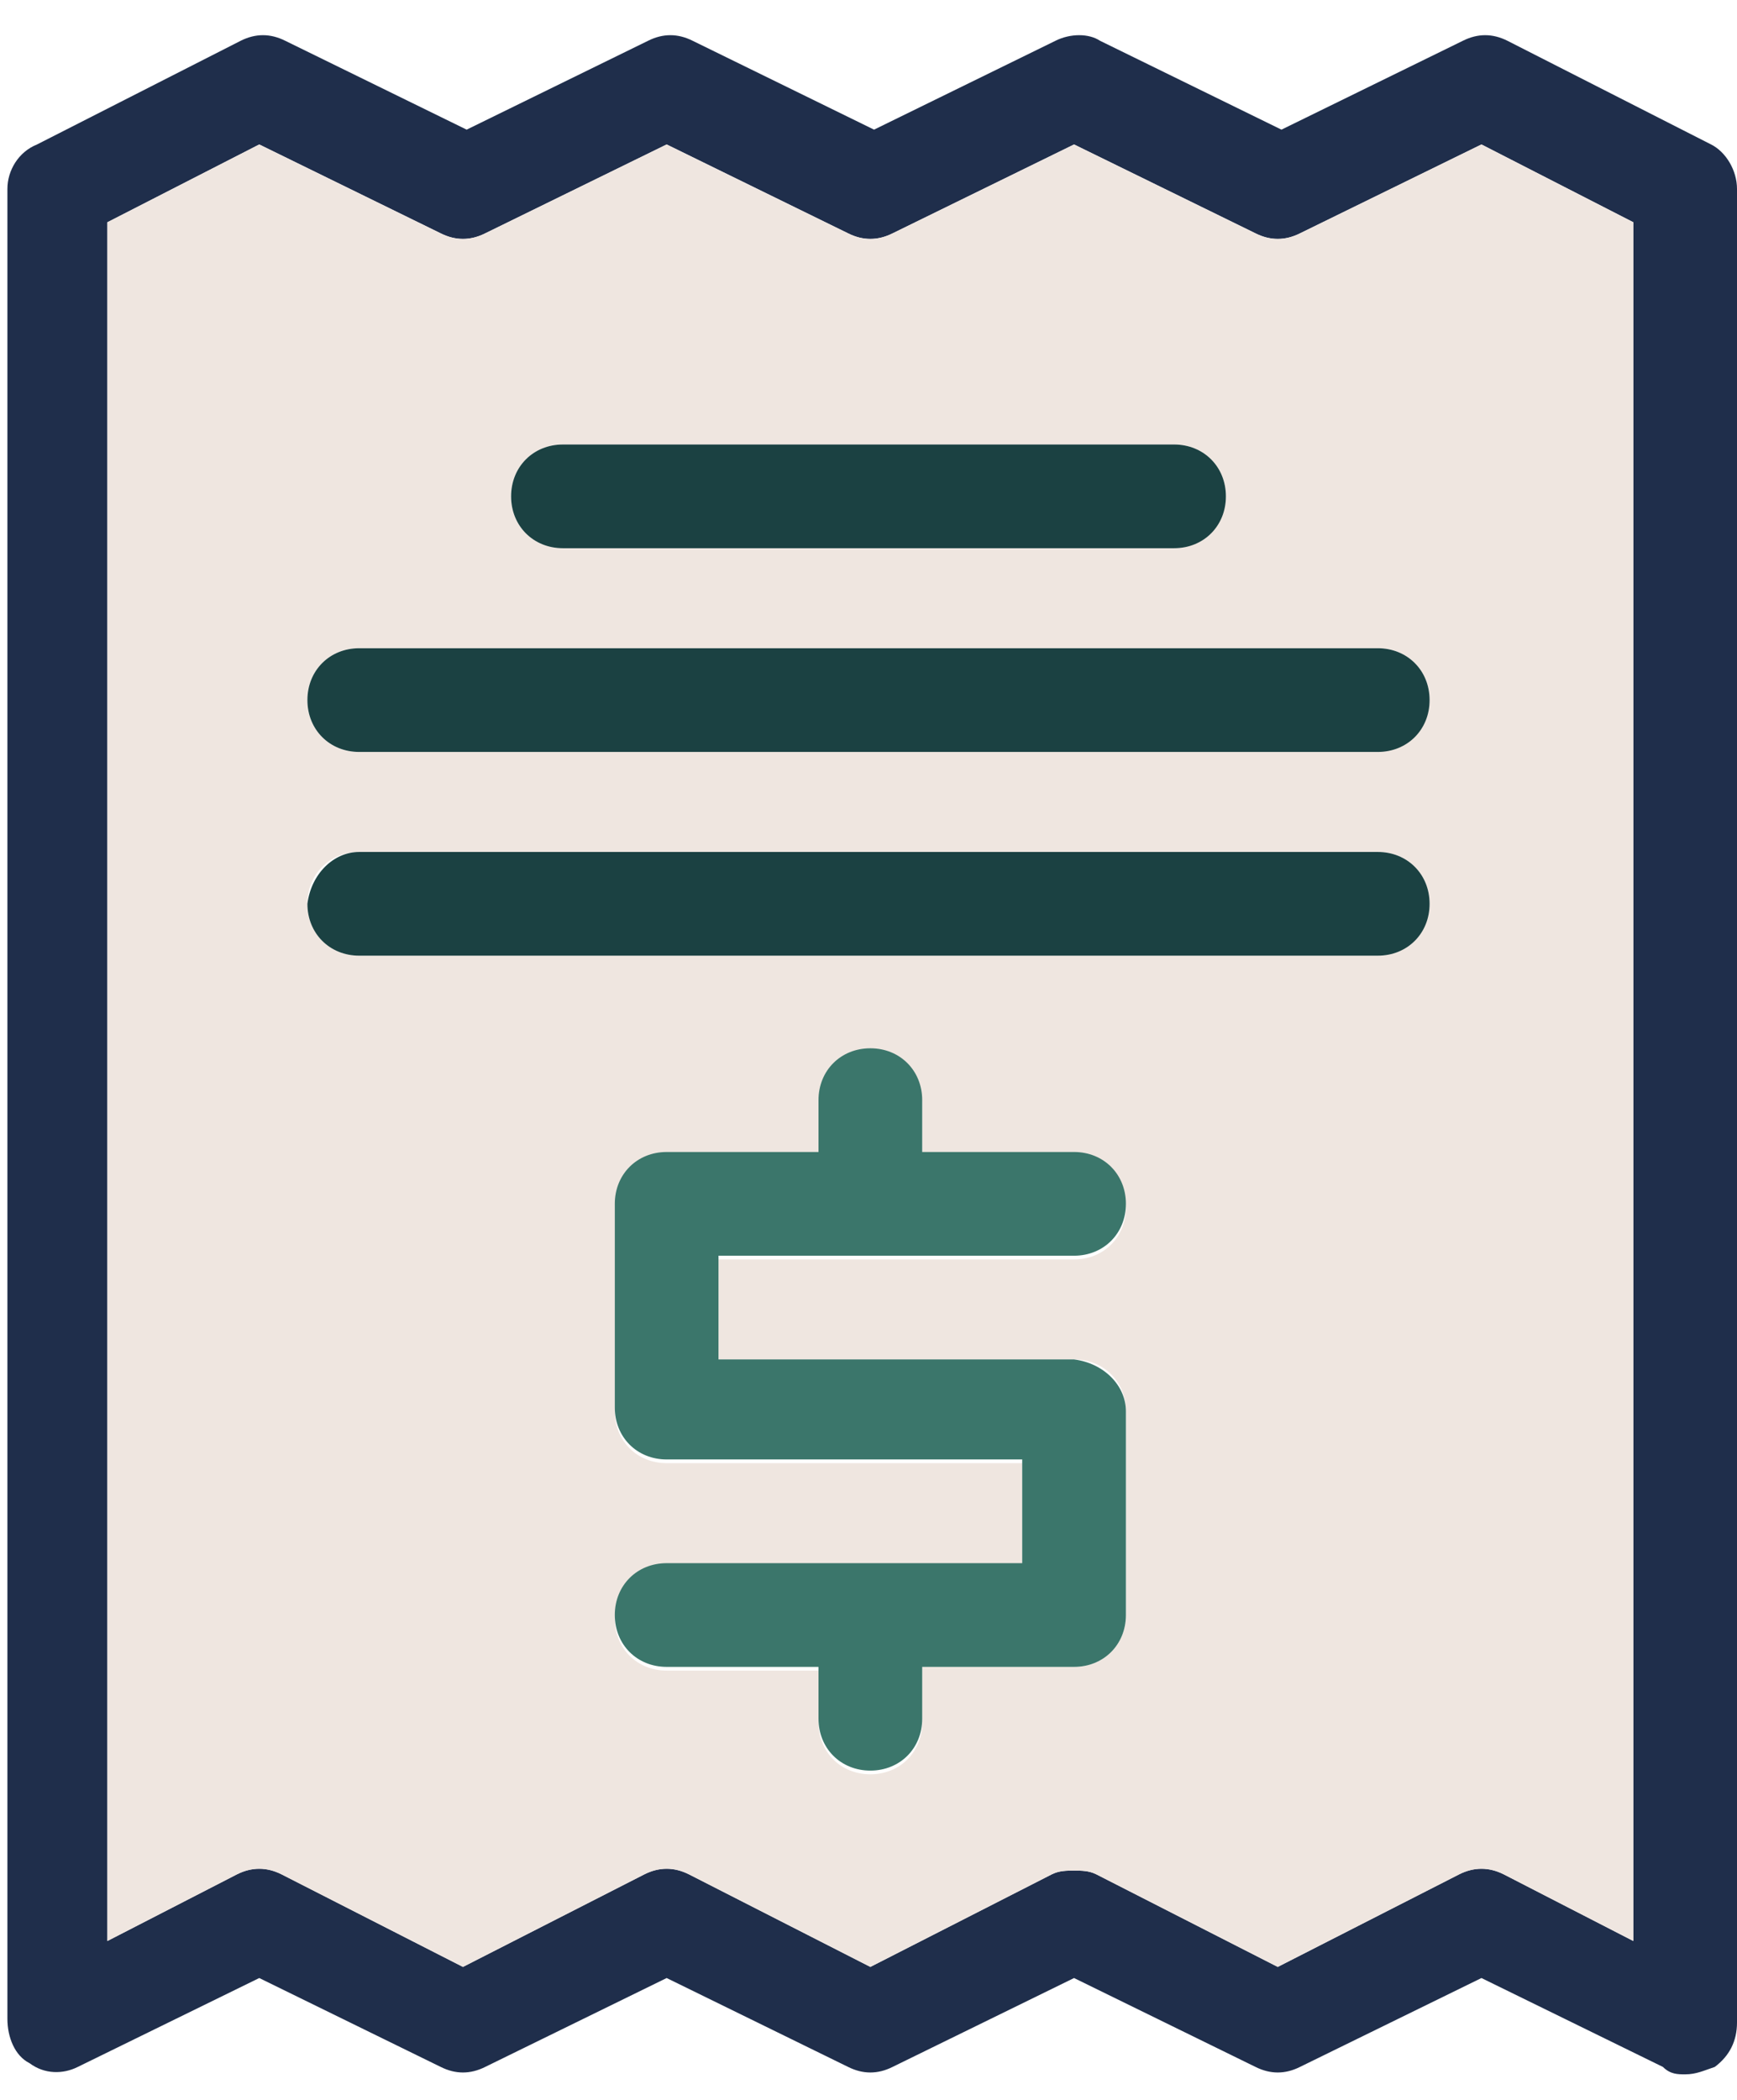
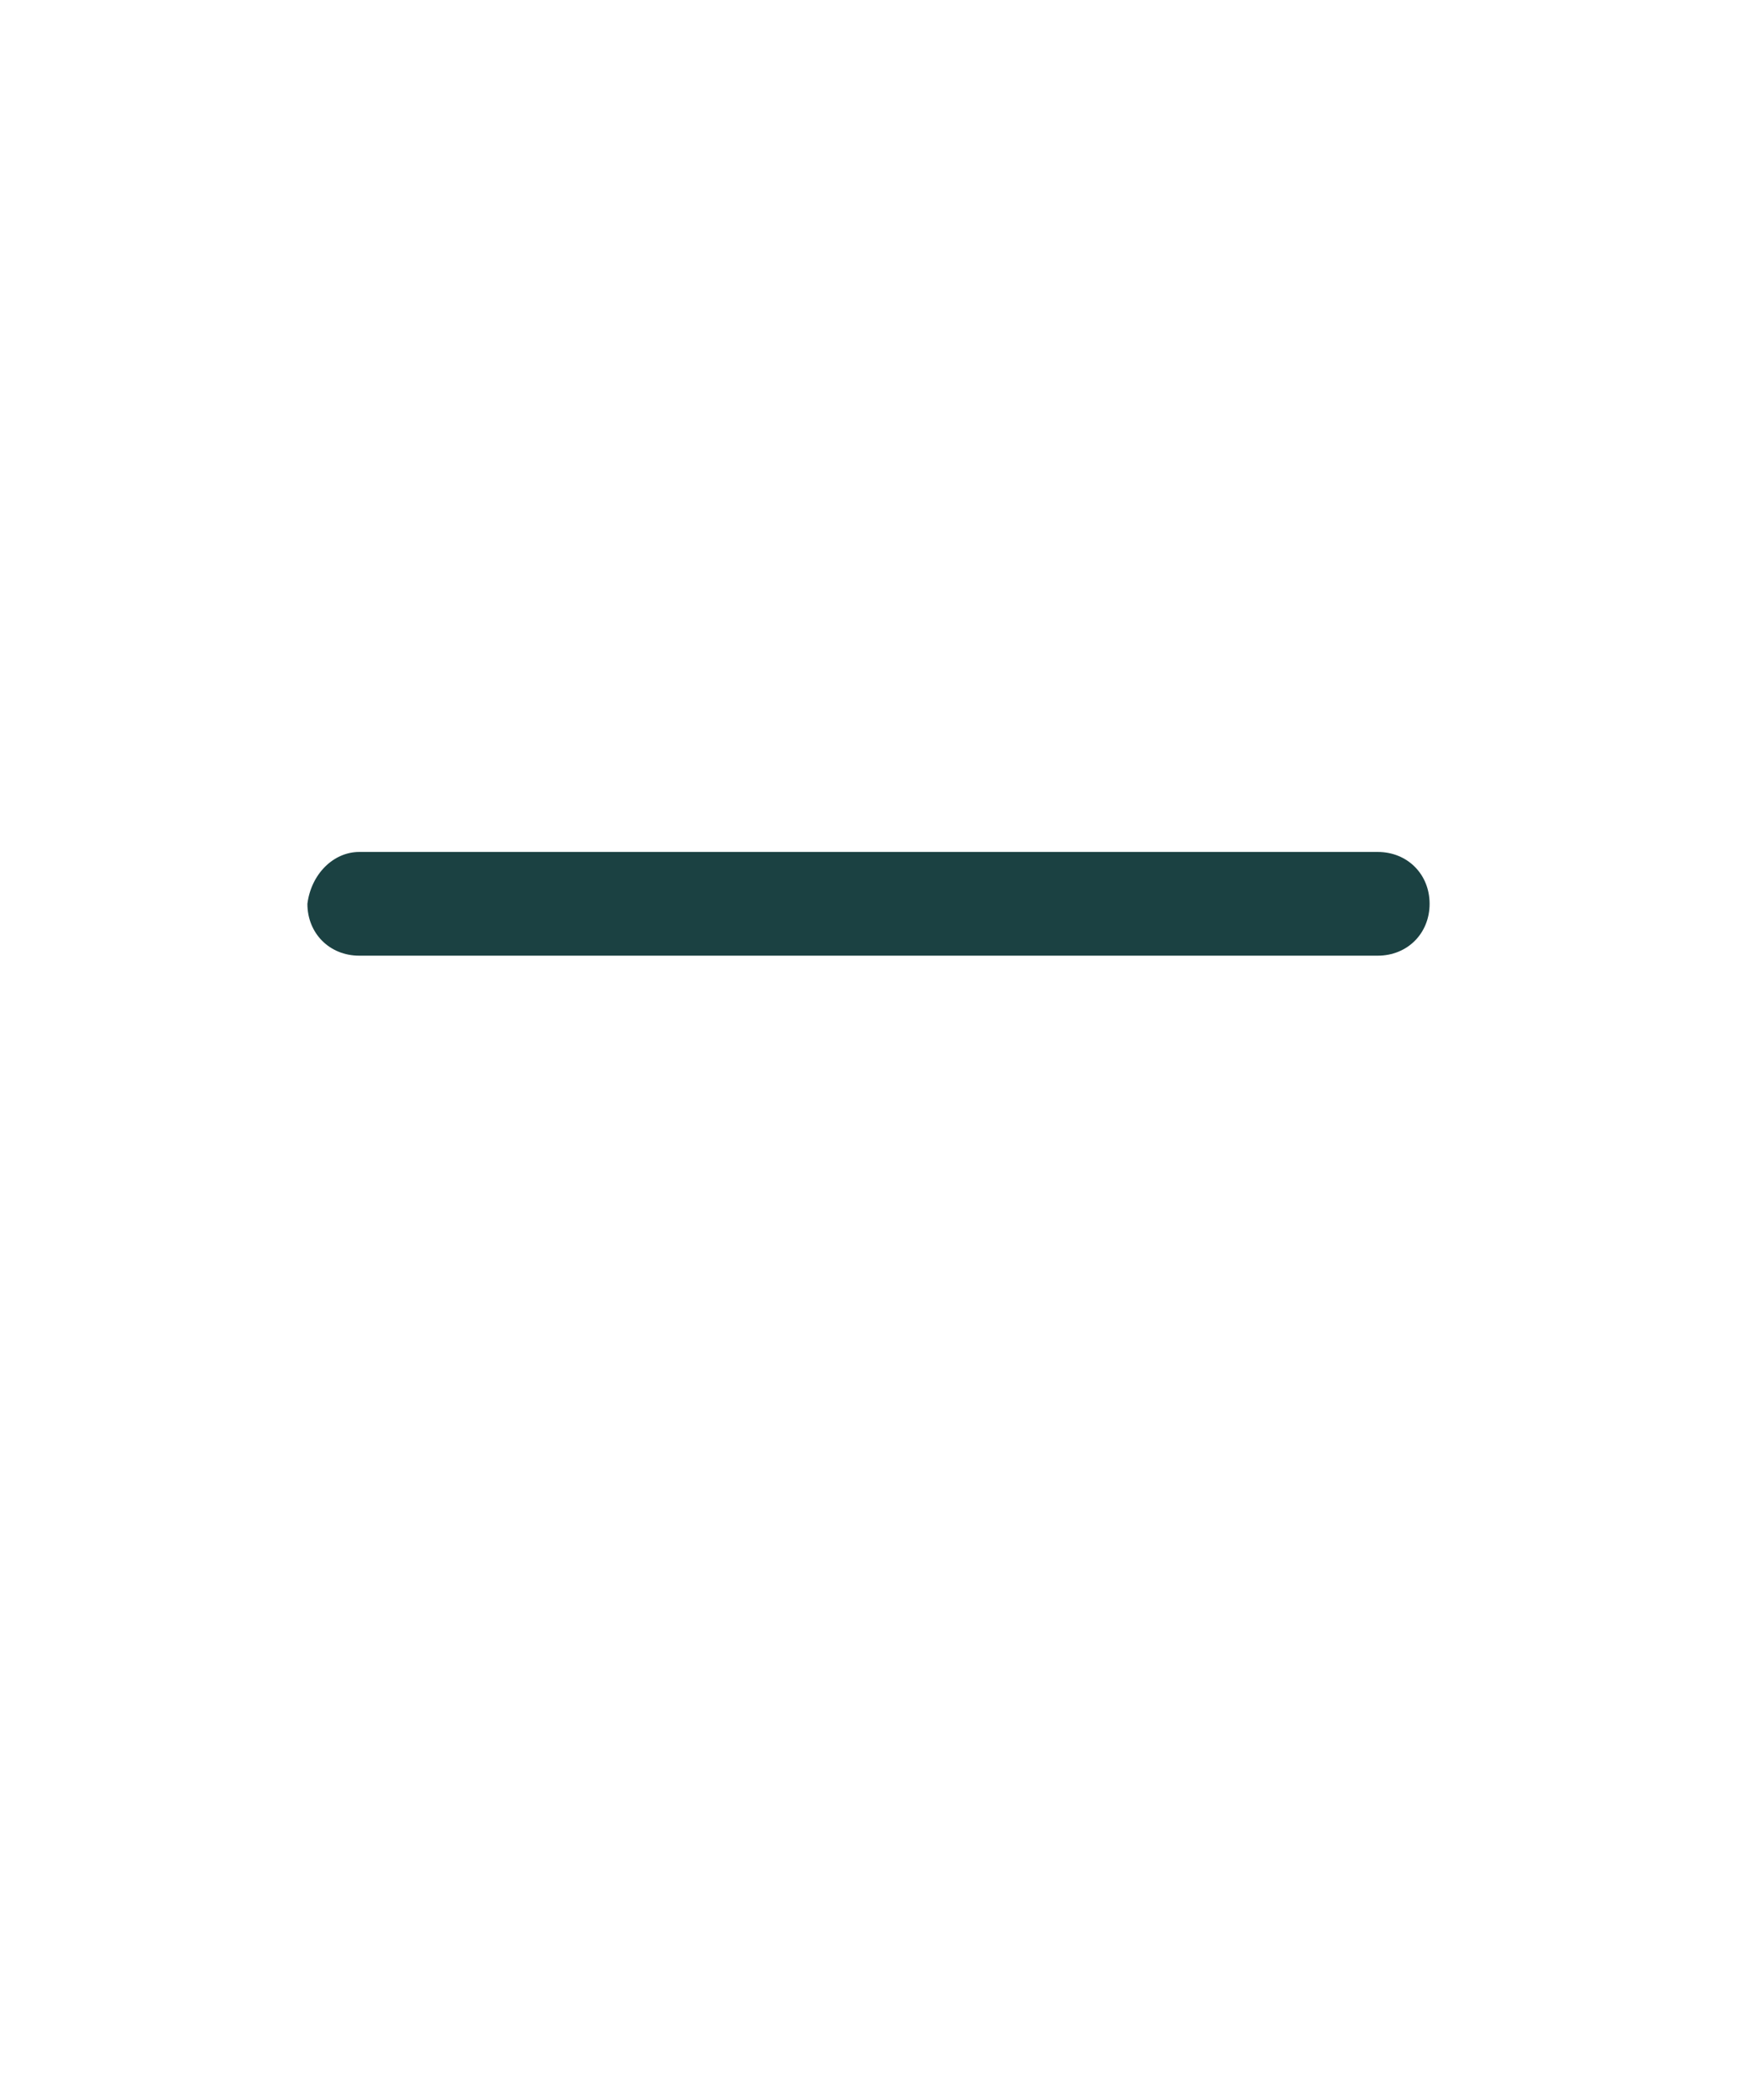
<svg xmlns="http://www.w3.org/2000/svg" version="1.1" x="0px" y="0px" viewBox="0 0 46.9 56.7" style="enable-background:new 0 0 46.9 56.7;" xml:space="preserve">
  <style type="text/css">
	.st0{display:none;fill:#1B4142;}
	.st1{display:none;}
	.st2{display:inline;fill:#1F2E4B;}
	.st3{display:inline;fill:#A34646;}
	.st4{display:inline;}
	.st5{display:inline;fill:#EDE4DE;stroke:#1F2E4B;stroke-miterlimit:10;}
	.st6{fill:#EFE6E0;}
	.st7{display:inline;fill:none;stroke:#000000;stroke-width:0.5;stroke-linecap:round;stroke-miterlimit:10;}
	.st8{display:inline;fill:#FFFFFF;stroke:#000000;stroke-width:2;stroke-miterlimit:10;}
	.st9{fill:#A34646;}
	.st10{fill:#1F2E4B;}
	.st11{fill:#1B4142;}
	.st12{fill:#3B766B;}
	.st13{fill:none;stroke:#1F2E4B;stroke-linecap:round;stroke-miterlimit:10;stroke-dasharray:2,4;}
	.st14{fill:#F0E981;}
	.st15{fill:#FFFFFF;}
	.st16{fill:#3B766B;stroke:#1F2E4B;stroke-width:2;stroke-miterlimit:10;}
	.st17{fill:#D58080;}
	.st18{fill:none;stroke:#000000;stroke-width:0.5;stroke-linecap:round;stroke-miterlimit:10;}
	.st19{fill:#FFFFFF;stroke:#000000;stroke-width:2;stroke-miterlimit:10;}
	.st20{fill:#88B5E5;}
	.st21{fill:none;stroke:#000000;stroke-width:2.112;stroke-linecap:round;stroke-miterlimit:10;}
	.st22{fill:none;stroke:#FFFFFF;stroke-width:1.5;stroke-miterlimit:10;}
	.st23{fill:none;stroke:#FFFFFF;stroke-width:1.33;stroke-linecap:round;stroke-linejoin:round;stroke-miterlimit:10;}
	.st24{fill:none;}
	.st25{fill:#A14646;}
	.st26{fill:none;stroke:#A34646;stroke-width:2;stroke-linecap:round;stroke-miterlimit:10;}
	.st27{fill:none;stroke:#A34646;stroke-width:2;stroke-miterlimit:10;}
	.st28{fill:none;stroke:#A34646;stroke-width:2;stroke-linejoin:round;stroke-miterlimit:10;}
	.st29{fill:none;stroke:#A34646;stroke-width:1.443;stroke-linecap:round;stroke-miterlimit:10;}
	.st30{fill:none;stroke:#1F2E4B;stroke-width:1.443;stroke-linecap:round;stroke-miterlimit:10;}
	.st31{fill:none;stroke:#FFFFFF;stroke-width:1.287;stroke-linecap:round;stroke-miterlimit:10;}
	.st32{fill:none;stroke:#FFFFFF;stroke-width:1.287;stroke-miterlimit:10;}
	.st33{fill:none;stroke:#FFFFFF;stroke-width:1.287;stroke-linejoin:round;stroke-miterlimit:10;}
	.st34{fill:none;stroke:#FFFFFF;stroke-width:2;stroke-linecap:round;stroke-miterlimit:10;}
	.st35{fill:#FFFFFF;stroke:#FFFFFF;stroke-width:1.165;stroke-miterlimit:10;}
	.st36{fill:#FFFFFF;stroke:#FFFFFF;stroke-width:1.165;stroke-linejoin:round;stroke-miterlimit:10;}
	.st37{fill:#D58080;stroke:#A34646;stroke-width:2;stroke-linecap:round;stroke-miterlimit:10;}
	.st38{fill:#D58080;stroke:#1F2E4B;stroke-width:2;stroke-linecap:round;stroke-miterlimit:10;}
	.st39{fill:none;stroke:#1F2E4B;stroke-width:2;stroke-linecap:round;stroke-miterlimit:10;}
</style>
  <g id="Layer_3">
</g>
  <g id="Layer_1">
-     <path class="st10" d="M46.9,5.1v49.5c0,0.5-0.2,0.9-0.6,1.2C46,55.9,45.8,56,45.5,56c-0.2,0-0.4,0-0.6-0.2L40,53.4l-4.9,2.4   c-0.4,0.2-0.8,0.2-1.2,0L29,53.4l-4.9,2.4c-0.4,0.2-0.8,0.2-1.2,0L18,53.4l-4.9,2.4c-0.4,0.2-0.8,0.2-1.2,0L7,53.4l-4.9,2.4   c-0.4,0.2-0.9,0.2-1.3-0.1c-0.4-0.2-0.6-0.7-0.6-1.2V5.1c0-0.5,0.3-1,0.8-1.2l5.5-2.8c0.4-0.2,0.8-0.2,1.2,0l4.9,2.4l4.9-2.4   c0.4-0.2,0.8-0.2,1.2,0l4.9,2.4l4.9-2.4c0.4-0.2,0.9-0.2,1.2,0l4.9,2.4l4.9-2.4c0.4-0.2,0.8-0.2,1.2,0l5.5,2.8   C46.6,4.1,46.9,4.6,46.9,5.1z M44.1,52.4V6L40,3.9l-4.9,2.4c-0.4,0.2-0.8,0.2-1.2,0L29,3.9l-4.9,2.4c-0.4,0.2-0.8,0.2-1.2,0L18,3.9   l-4.9,2.4c-0.4,0.2-0.8,0.2-1.2,0L7,3.9L2.9,6v46.4l3.5-1.8c0.4-0.2,0.8-0.2,1.2,0l4.9,2.5l4.9-2.5c0.4-0.2,0.8-0.2,1.2,0l4.9,2.5   l4.9-2.5c0.2-0.1,0.4-0.1,0.6-0.1c0.2,0,0.4,0,0.6,0.1l4.9,2.5l4.9-2.5c0.4-0.2,0.8-0.2,1.2,0L44.1,52.4z" />
-     <path class="st6" d="M44.1,6v46.4l-3.5-1.8c-0.4-0.2-0.8-0.2-1.2,0l-4.9,2.5l-4.9-2.5c-0.2-0.1-0.4-0.1-0.6-0.1   c-0.2,0-0.4,0-0.6,0.1l-4.9,2.5l-4.9-2.5c-0.4-0.2-0.8-0.2-1.2,0l-4.9,2.5l-4.9-2.5c-0.4-0.2-0.8-0.2-1.2,0l-3.5,1.8V6L7,3.9   l4.9,2.4c0.4,0.2,0.8,0.2,1.2,0L18,3.9l4.9,2.4c0.4,0.2,0.8,0.2,1.2,0L29,3.9l4.9,2.4c0.4,0.2,0.8,0.2,1.2,0L40,3.9L44.1,6z    M38.6,18.9c0-0.8-0.6-1.4-1.4-1.4H9.7c-0.8,0-1.4,0.6-1.4,1.4c0,0.8,0.6,1.4,1.4,1.4h27.5C38,20.2,38.6,19.6,38.6,18.9z    M38.6,24.4c0-0.8-0.6-1.4-1.4-1.4H9.7c-0.8,0-1.4,0.6-1.4,1.4c0,0.8,0.6,1.4,1.4,1.4h27.5C38,25.8,38.6,25.1,38.6,24.4z    M33.1,13.4c0-0.8-0.6-1.4-1.4-1.4H15.2c-0.8,0-1.4,0.6-1.4,1.4s0.6,1.4,1.4,1.4h16.5C32.5,14.8,33.1,14.1,33.1,13.4z M30.4,43.6   v-5.5c0-0.8-0.6-1.4-1.4-1.4h-9.6V34H29c0.8,0,1.4-0.6,1.4-1.4c0-0.8-0.6-1.4-1.4-1.4h-4.1v-1.4c0-0.8-0.6-1.4-1.4-1.4   c-0.8,0-1.4,0.6-1.4,1.4v1.4H18c-0.8,0-1.4,0.6-1.4,1.4v5.5c0,0.8,0.6,1.4,1.4,1.4h9.6v2.8H18c-0.8,0-1.4,0.6-1.4,1.4   c0,0.8,0.6,1.4,1.4,1.4h4.1v1.4c0,0.8,0.6,1.4,1.4,1.4c0.8,0,1.4-0.6,1.4-1.4V45H29C29.8,45,30.4,44.4,30.4,43.6z" />
-     <path class="st11" d="M37.2,17.5c0.8,0,1.4,0.6,1.4,1.4c0,0.8-0.6,1.4-1.4,1.4H9.7c-0.8,0-1.4-0.6-1.4-1.4c0-0.8,0.6-1.4,1.4-1.4   H37.2z" />
    <path class="st11" d="M37.2,23c0.8,0,1.4,0.6,1.4,1.4c0,0.8-0.6,1.4-1.4,1.4H9.7c-0.8,0-1.4-0.6-1.4-1.4C8.4,23.6,9,23,9.7,23H37.2   z" />
-     <path class="st11" d="M31.7,12c0.8,0,1.4,0.6,1.4,1.4s-0.6,1.4-1.4,1.4H15.2c-0.8,0-1.4-0.6-1.4-1.4s0.6-1.4,1.4-1.4H31.7z" />
-     <path class="st12" d="M30.4,38.1v5.5c0,0.8-0.6,1.4-1.4,1.4h-4.1v1.4c0,0.8-0.6,1.4-1.4,1.4c-0.8,0-1.4-0.6-1.4-1.4V45H18   c-0.8,0-1.4-0.6-1.4-1.4c0-0.8,0.6-1.4,1.4-1.4h9.6v-2.8H18c-0.8,0-1.4-0.6-1.4-1.4v-5.5c0-0.8,0.6-1.4,1.4-1.4h4.1v-1.4   c0-0.8,0.6-1.4,1.4-1.4c0.8,0,1.4,0.6,1.4,1.4v1.4H29c0.8,0,1.4,0.6,1.4,1.4c0,0.8-0.6,1.4-1.4,1.4h-9.6v2.8H29   C29.8,36.8,30.4,37.4,30.4,38.1z" />
  </g>
  <g id="Layer_2">
</g>
  <g id="Layer_4">
</g>
</svg>